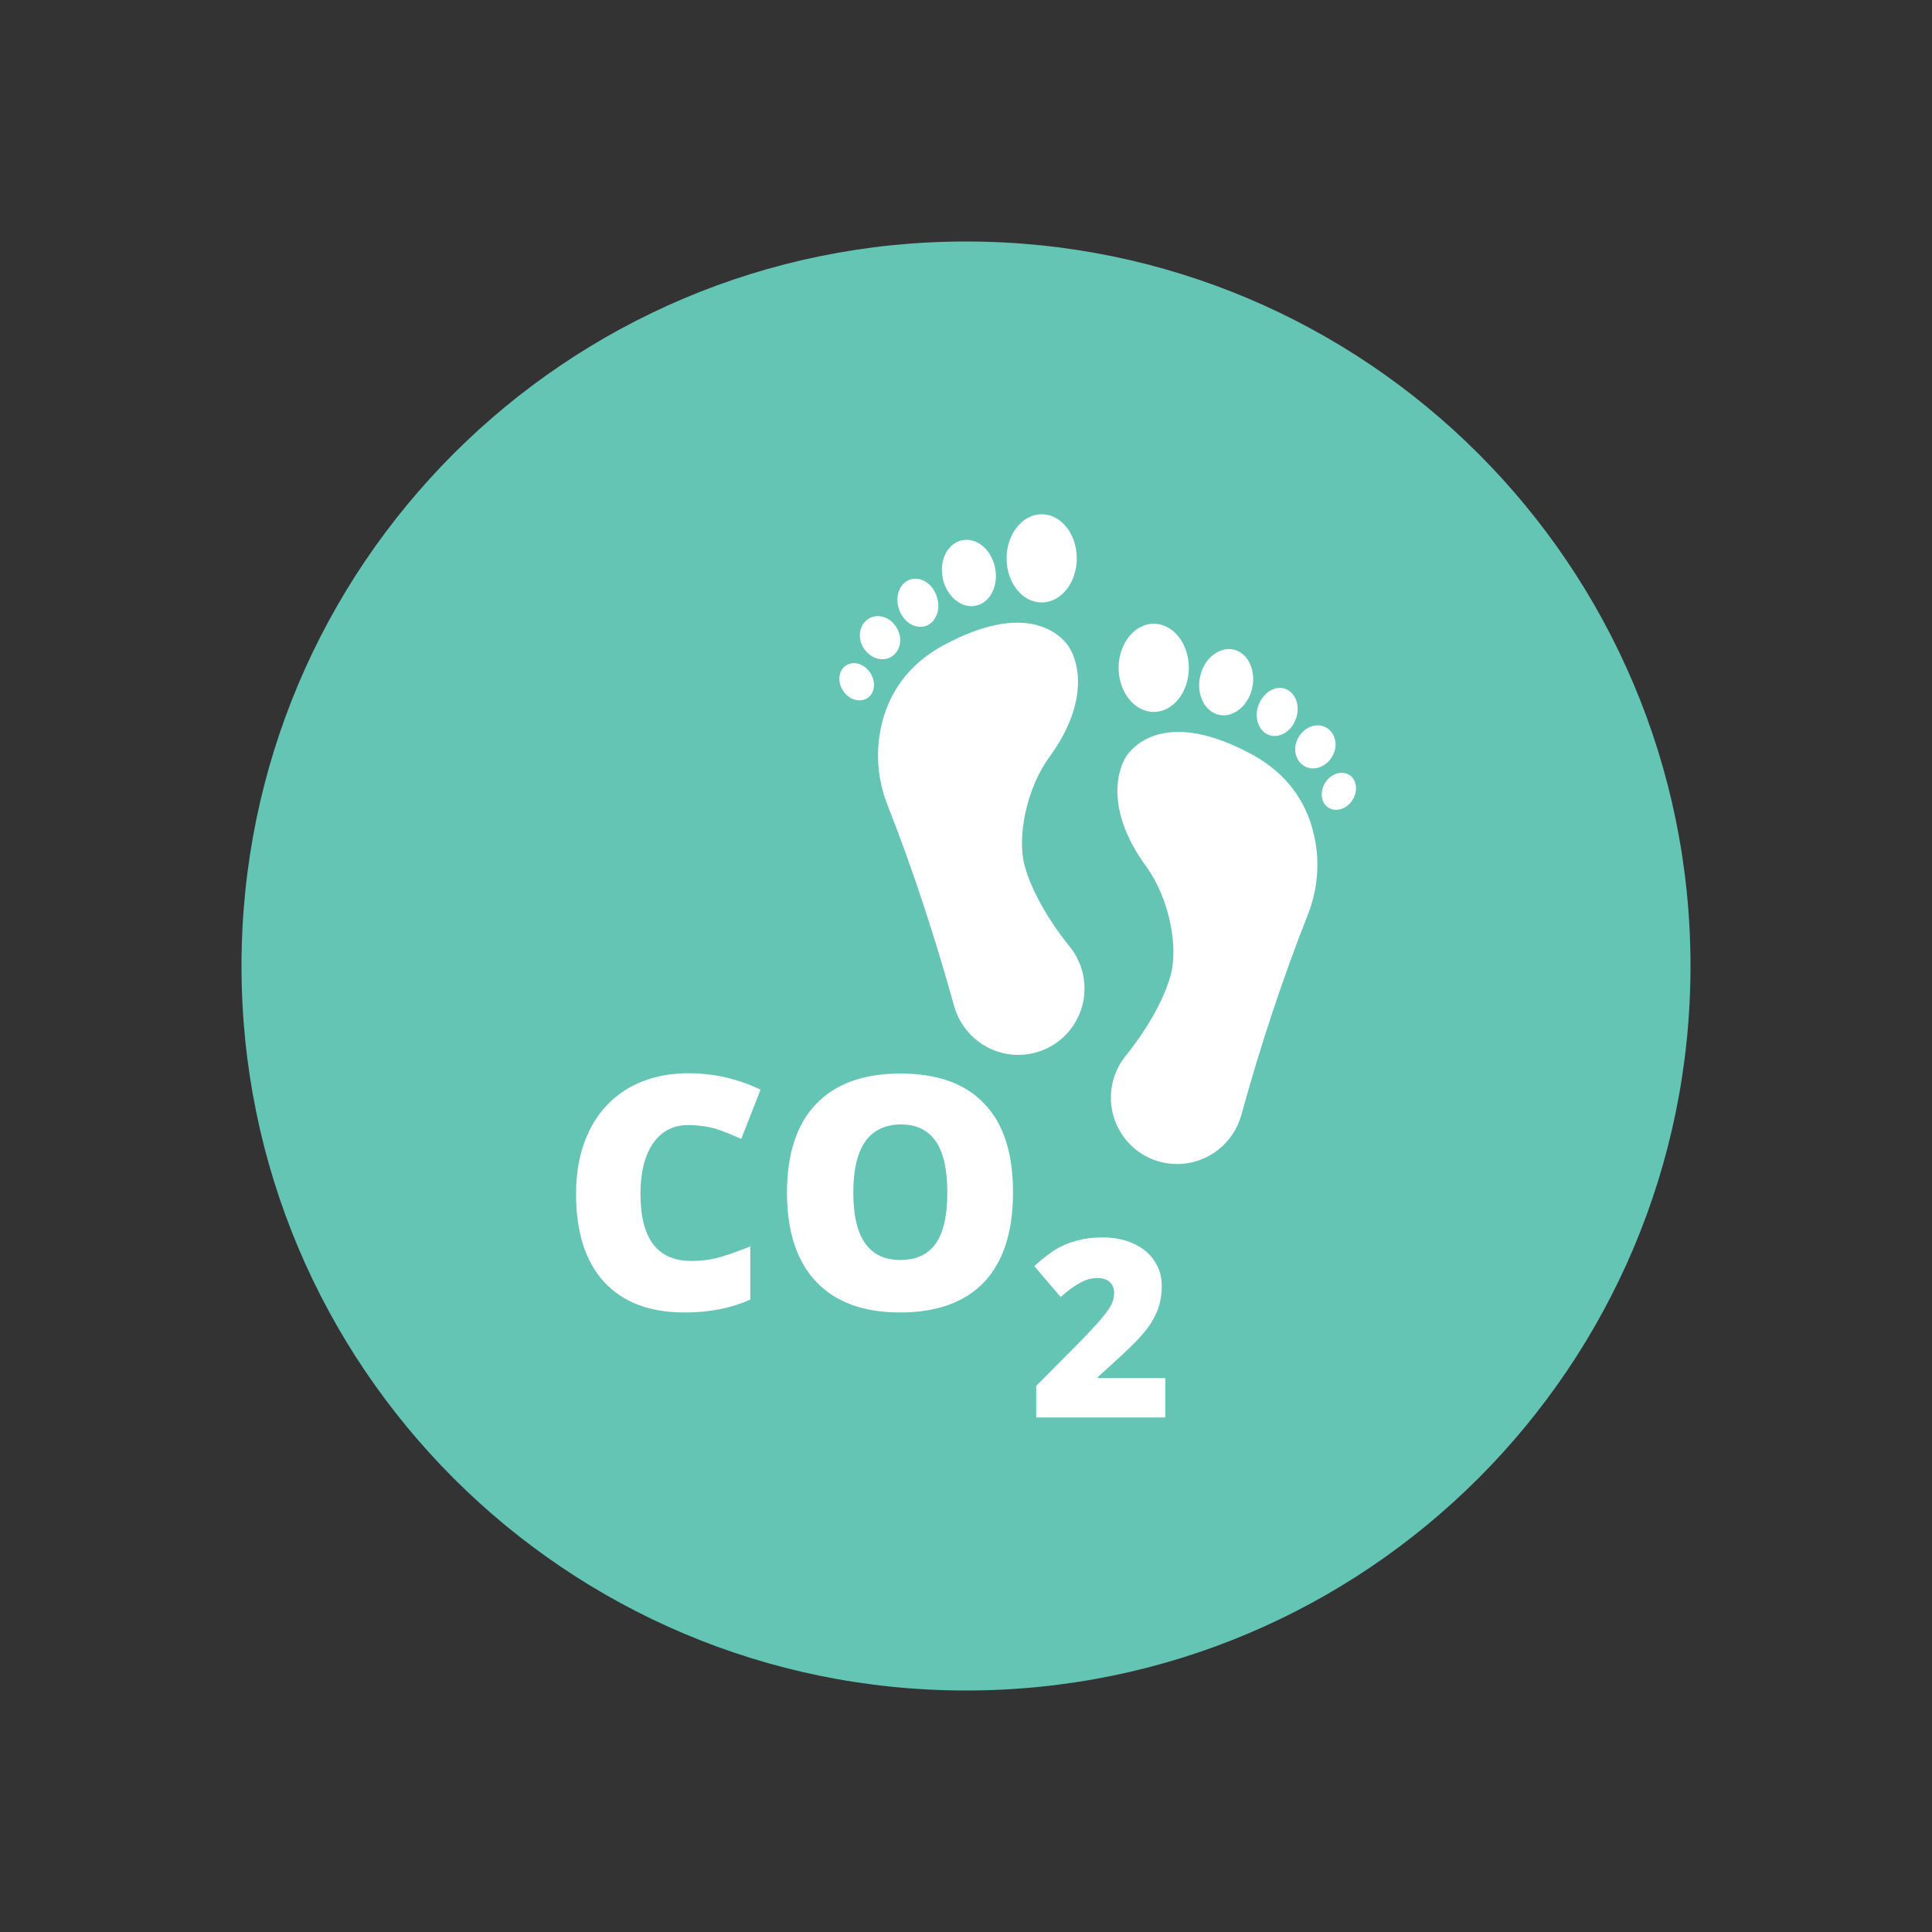
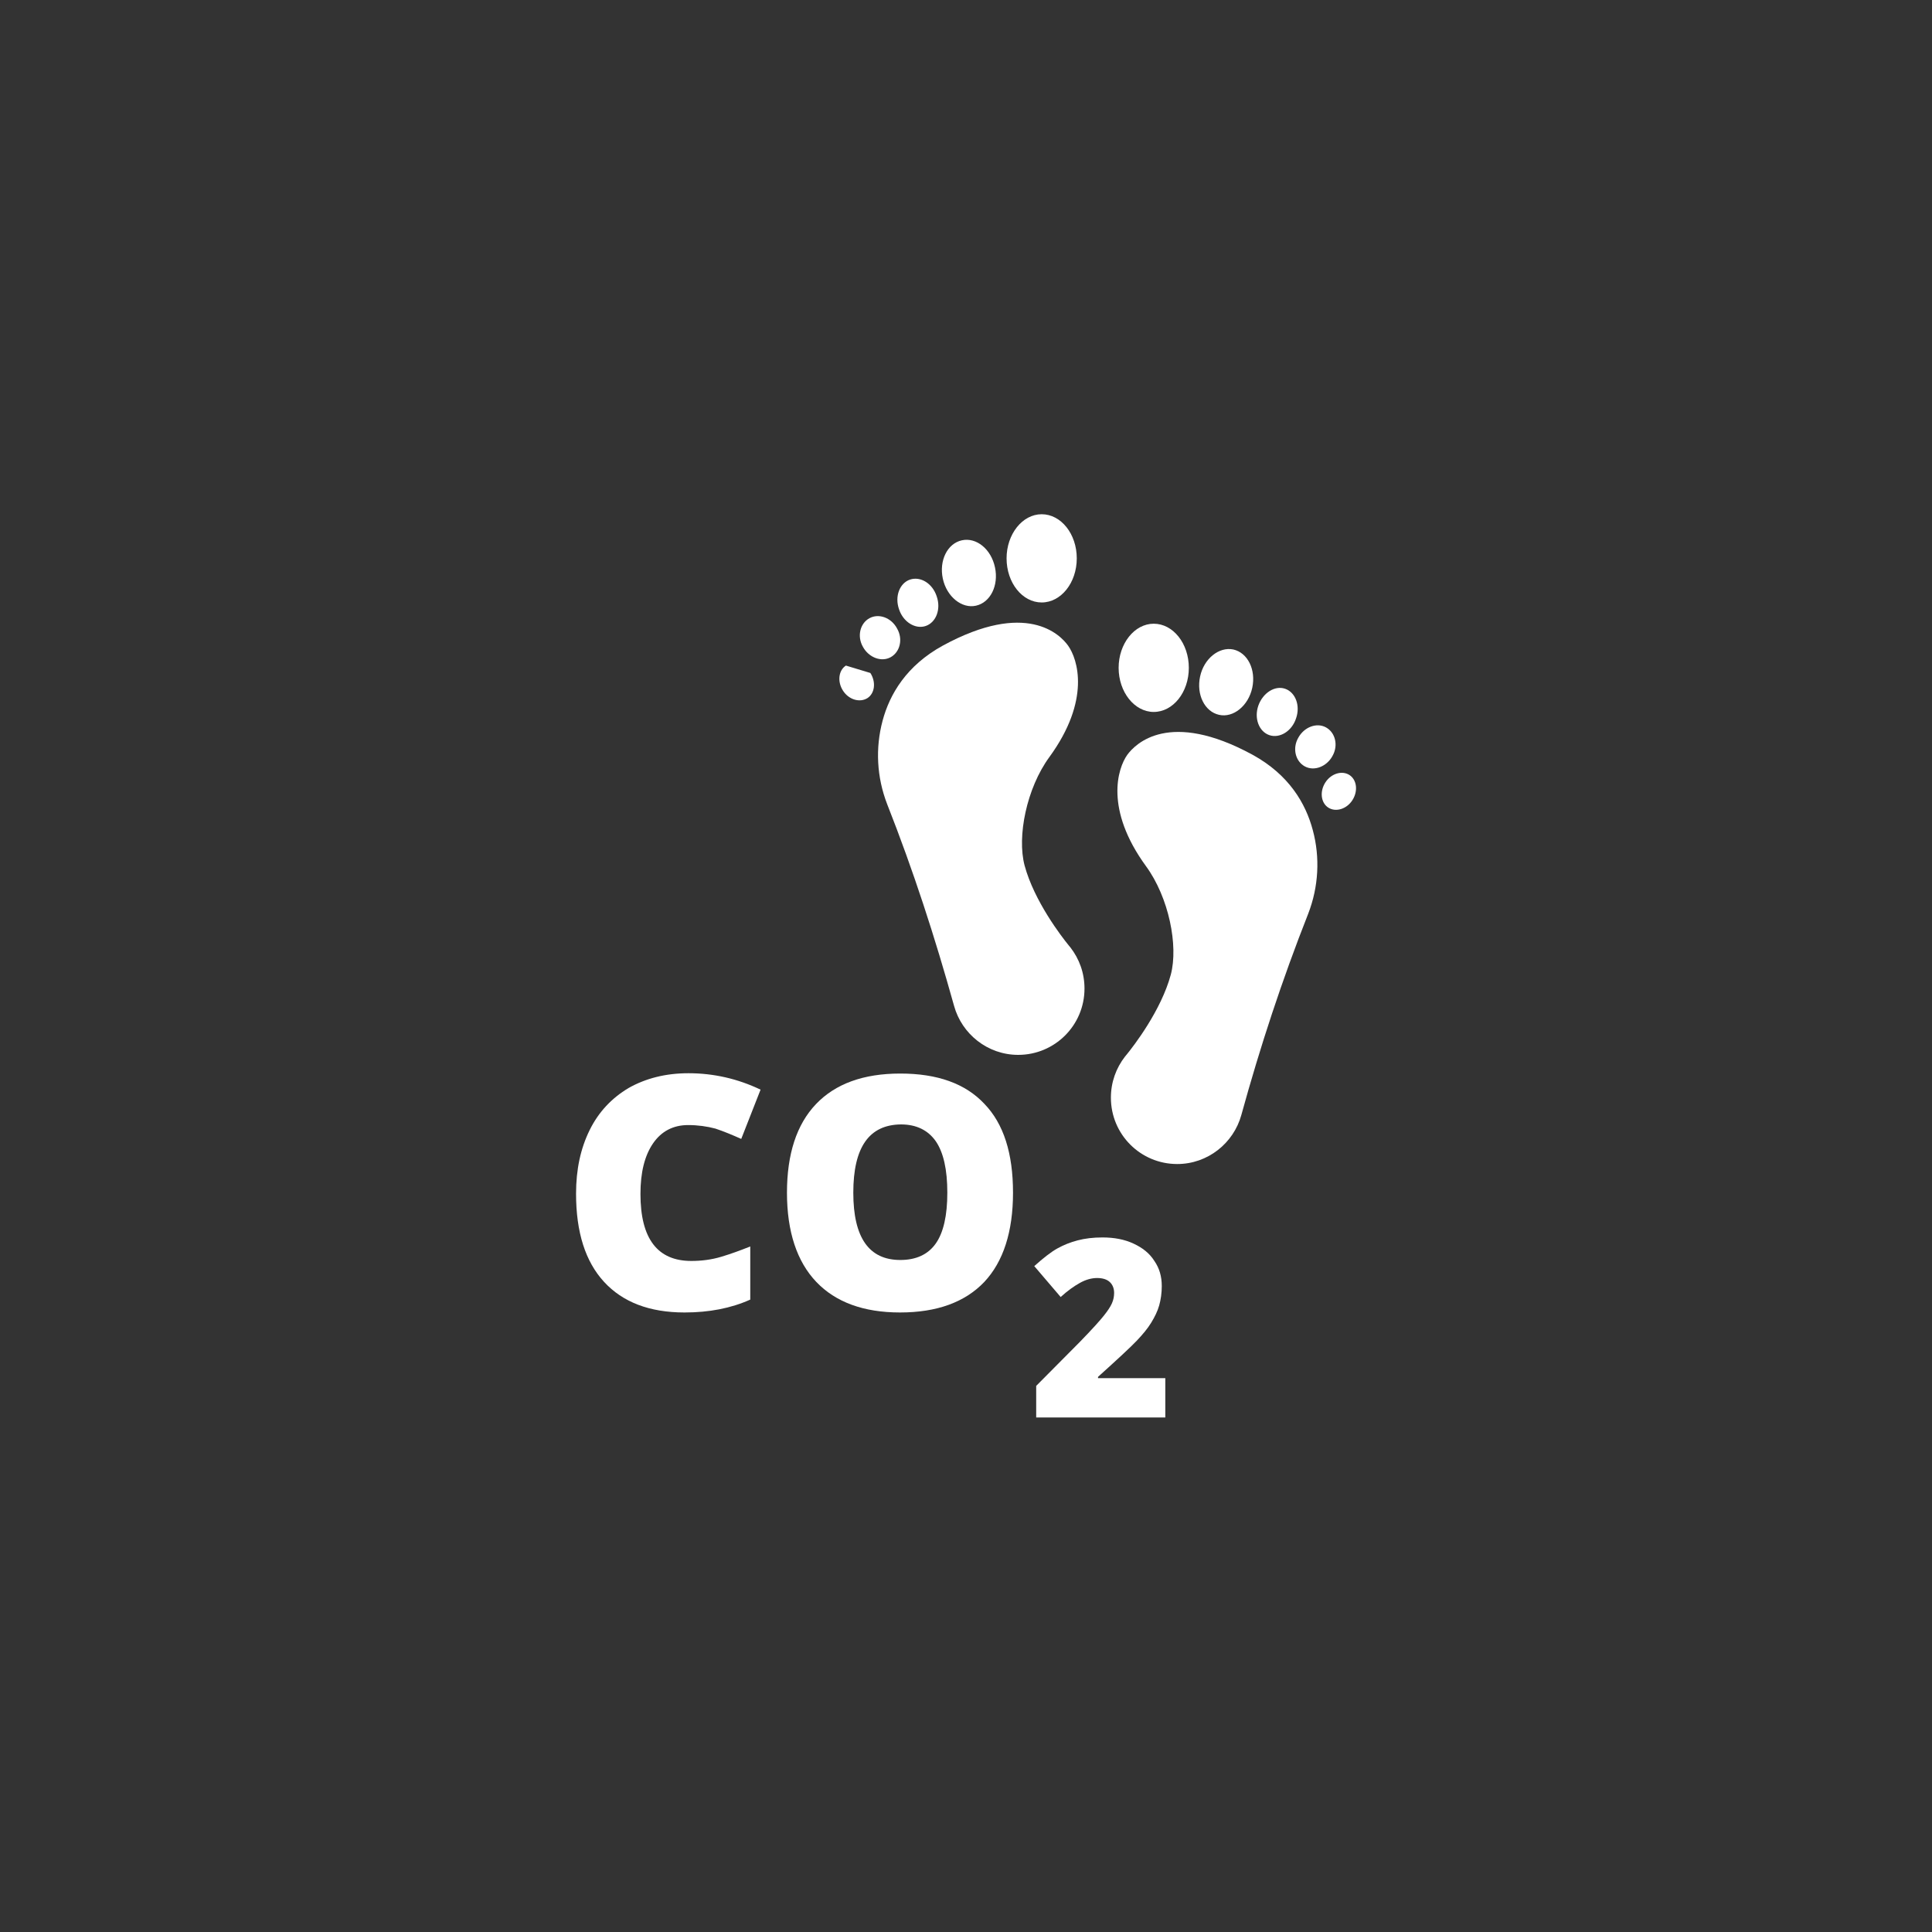
<svg xmlns="http://www.w3.org/2000/svg" xmlns:xlink="http://www.w3.org/1999/xlink" version="1.1" id="Layer_1" x="0px" y="0px" viewBox="0 0 600 600" style="enable-background:new 0 0 600 600;" xml:space="preserve">
  <rect x="0" y="0" width="600" height="600" fill="#333333" stroke="none" />
  <style type="text/css">
	.st0{clip-path:url(#SVGID_00000126325332817104607060000004846267334698602943_);fill:#65C5B4;}
	.st1{clip-path:url(#SVGID_00000126325332817104607060000004846267334698602943_);fill:#FFFFFF;}
</style>
  <g>
    <g>
      <defs>
        <rect id="SVGID_1_" x="75" y="75" width="450" height="450" />
      </defs>
      <clipPath id="SVGID_00000092452691062644820030000015332129903032001726_">
        <use xlink:href="#SVGID_1_" style="overflow:visible;" />
      </clipPath>
-       <path style="clip-path:url(#SVGID_00000092452691062644820030000015332129903032001726_);fill:#65C5B4;" d="M300,525    c124.3,0,225-100.7,225-225S424.3,75,300,75S75,175.7,75,300S175.7,525,300,525" />
      <path style="clip-path:url(#SVGID_00000092452691062644820030000015332129903032001726_);fill:#FFFFFF;" d="M420,248.5    c-1.8,2.8-5.2,3.8-7.5,2.3c-2.3-1.5-2.7-5-0.9-7.8c1.8-2.8,5.2-3.8,7.5-2.3C421.4,242.2,421.8,245.7,420,248.5" />
      <path style="clip-path:url(#SVGID_00000092452691062644820030000015332129903032001726_);fill:#FFFFFF;" d="M296.3,312.4    c2.4,8.7,10.4,15.2,19.9,15.2c11.4,0,20.6-9.2,20.6-20.6c0-4.8-1.6-9.2-4.4-12.8c-0.2-0.2-0.3-0.4-0.5-0.6    c-2.2-2.7-10.7-13.7-13.7-24.8c-2.4-9,0.6-24,7.7-33.7c12.9-17.7,8.8-30.4,5.8-34.6c-2.5-3.5-13-14.1-38.9,0    c-11.3,6.2-16.5,15.1-18.7,23.3c-2.3,8.6-1.8,17.6,1.4,25.9C283.7,270.5,290.3,290.9,296.3,312.4z" />
      <path style="clip-path:url(#SVGID_00000092452691062644820030000015332129903032001726_);fill:#FFFFFF;" d="M312.6,173.4    c0-7.5,4.9-13.7,10.9-13.7c6,0,10.9,6.1,10.9,13.7s-4.9,13.7-10.9,13.7C317.5,187.1,312.6,181,312.6,173.4" />
      <path style="clip-path:url(#SVGID_00000092452691062644820030000015332129903032001726_);fill:#FFFFFF;" d="M298.7,167.8    c-4.5,1-7.1,6.3-5.9,11.9c1.2,5.6,5.9,9.4,10.3,8.4c4.5-1,7.1-6.3,5.9-11.9C307.8,170.5,303.2,166.8,298.7,167.8z" />
      <path style="clip-path:url(#SVGID_00000092452691062644820030000015332129903032001726_);fill:#FFFFFF;" d="M282.6,180    c-3.2,1.1-4.8,5.2-3.4,9.2c1.3,4,5.1,6.3,8.3,5.2c3.2-1.1,4.8-5.2,3.4-9.2C289.6,181.2,285.9,178.9,282.6,180" />
      <path style="clip-path:url(#SVGID_00000092452691062644820030000015332129903032001726_);fill:#FFFFFF;" d="M270,192    c-2.9,1.6-3.9,5.6-2,8.9c1.8,3.3,5.7,4.8,8.6,3.2c2.9-1.6,3.9-5.6,2-8.9C276.8,191.8,272.9,190.4,270,192z" />
-       <path style="clip-path:url(#SVGID_00000092452691062644820030000015332129903032001726_);fill:#FFFFFF;" d="M262.7,206.7    c-2.3,1.5-2.7,5-0.9,7.8c1.8,2.8,5.2,3.8,7.6,2.3c2.3-1.5,2.7-5,0.9-7.8C268.4,206.1,265,205.1,262.7,206.7" />
+       <path style="clip-path:url(#SVGID_00000092452691062644820030000015332129903032001726_);fill:#FFFFFF;" d="M262.7,206.7    c-2.3,1.5-2.7,5-0.9,7.8c1.8,2.8,5.2,3.8,7.6,2.3c2.3-1.5,2.7-5,0.9-7.8" />
      <path style="clip-path:url(#SVGID_00000092452691062644820030000015332129903032001726_);fill:#FFFFFF;" d="M385.5,346.3    c-2.4,8.7-10.4,15.2-19.9,15.2c-11.4,0-20.6-9.2-20.6-20.6c0-4.8,1.6-9.2,4.4-12.8c0.2-0.2,0.3-0.4,0.5-0.6    c2.2-2.7,10.7-13.7,13.7-24.8c2.4-9-0.6-24-7.7-33.7c-12.9-17.7-8.8-30.4-5.8-34.6c2.5-3.4,13-14.1,38.9,0    c11.3,6.2,16.5,15.1,18.7,23.4c2.3,8.5,1.8,17.6-1.4,25.9C398.1,304.5,391.4,324.9,385.5,346.3z" />
      <path style="clip-path:url(#SVGID_00000092452691062644820030000015332129903032001726_);fill:#FFFFFF;" d="M347.4,207.4    c0-7.5,4.9-13.7,10.9-13.7c6,0,10.9,6.1,10.9,13.7s-4.9,13.7-10.9,13.7C352.3,221.1,347.4,214.9,347.4,207.4" />
      <path style="clip-path:url(#SVGID_00000092452691062644820030000015332129903032001726_);fill:#FFFFFF;" d="M383,201.7    c4.5,1,7.1,6.3,5.9,11.9c-1.2,5.6-5.9,9.4-10.3,8.4c-4.5-1-7.1-6.3-5.9-11.9C373.9,204.5,378.6,200.8,383,201.7z" />
      <path style="clip-path:url(#SVGID_00000092452691062644820030000015332129903032001726_);fill:#FFFFFF;" d="M399.1,213.9    c3.2,1.1,4.8,5.2,3.4,9.2c-1.3,4-5.1,6.3-8.3,5.2c-3.2-1.1-4.8-5.2-3.4-9.2C392.2,215.2,395.9,212.8,399.1,213.9z" />
      <path style="clip-path:url(#SVGID_00000092452691062644820030000015332129903032001726_);fill:#FFFFFF;" d="M411.8,225.9    c2.9,1.6,3.9,5.6,2,8.9c-1.8,3.3-5.7,4.8-8.6,3.2c-2.9-1.6-3.9-5.6-2-8.9C405,225.8,408.9,224.3,411.8,225.9" />
      <path style="clip-path:url(#SVGID_00000092452691062644820030000015332129903032001726_);fill:#FFFFFF;" d="M213.7,349.4    c-4.6,0-8.3,1.9-10.9,5.7c-2.6,3.8-3.9,9-3.9,15.7c0,13.9,5.3,20.8,15.8,20.8c3.2,0,6.3-0.4,9.3-1.3c3-0.9,6-2,9-3.2v16.5    c-6,2.7-12.8,4-20.4,4c-10.9,0-19.2-3.2-25-9.5c-5.8-6.3-8.7-15.4-8.7-27.4c0-7.5,1.4-14,4.2-19.7c2.8-5.7,6.9-10,12.1-13.1    c5.3-3,11.5-4.6,18.6-4.6c7.8,0,15.3,1.7,22.4,5.1l-6,15.3c-2.7-1.2-5.3-2.3-8-3.2C219.6,349.8,216.7,349.4,213.7,349.4" />
      <path style="clip-path:url(#SVGID_00000092452691062644820030000015332129903032001726_);fill:#FFFFFF;" d="M265,370.4    c0,14,4.9,20.9,14.6,20.9c4.9,0,8.6-1.7,11-5.1c2.4-3.4,3.6-8.7,3.6-15.8c0-7.2-1.2-12.5-3.6-16c-2.4-3.4-6-5.2-10.8-5.2    C269.9,349.3,265,356.3,265,370.4 M314.6,370.4c0,12.1-3,21.4-8.9,27.7c-6,6.3-14.7,9.5-26.2,9.5c-11.3,0-20-3.2-26-9.5    c-6-6.3-9.1-15.6-9.1-27.7c0-12,3-21.2,9-27.5c6-6.3,14.7-9.5,26.2-9.5c11.5,0,20.2,3.1,26.1,9.4    C311.7,349,314.6,358.2,314.6,370.4" />
      <path style="clip-path:url(#SVGID_00000092452691062644820030000015332129903032001726_);fill:#FFFFFF;" d="M361.8,440.2h-40v-9.8    l13.5-13.6c3.9-4,6.4-6.8,7.5-8.2c1.2-1.5,2-2.7,2.5-3.8c0.5-1.1,0.7-2.2,0.7-3.3c0-1.4-0.5-2.6-1.4-3.4c-0.9-0.8-2.2-1.2-3.9-1.2    c-1.7,0-3.5,0.5-5.3,1.5c-1.8,1-3.8,2.4-6,4.4l-8.2-9.6c2.8-2.5,5.2-4.4,7.2-5.5s4-1.9,6.3-2.5s4.8-0.9,7.7-0.9    c3.6,0,6.8,0.6,9.6,1.9c2.8,1.3,5,3,6.5,5.4c1.6,2.3,2.3,4.9,2.3,7.8c0,2.2-0.3,4.2-0.8,6c-0.5,1.8-1.4,3.6-2.5,5.4    c-1.1,1.8-2.6,3.6-4.5,5.6c-1.9,2-5.9,5.7-12,11.2v0.4h20.9V440.2z" />
    </g>
  </g>
</svg>